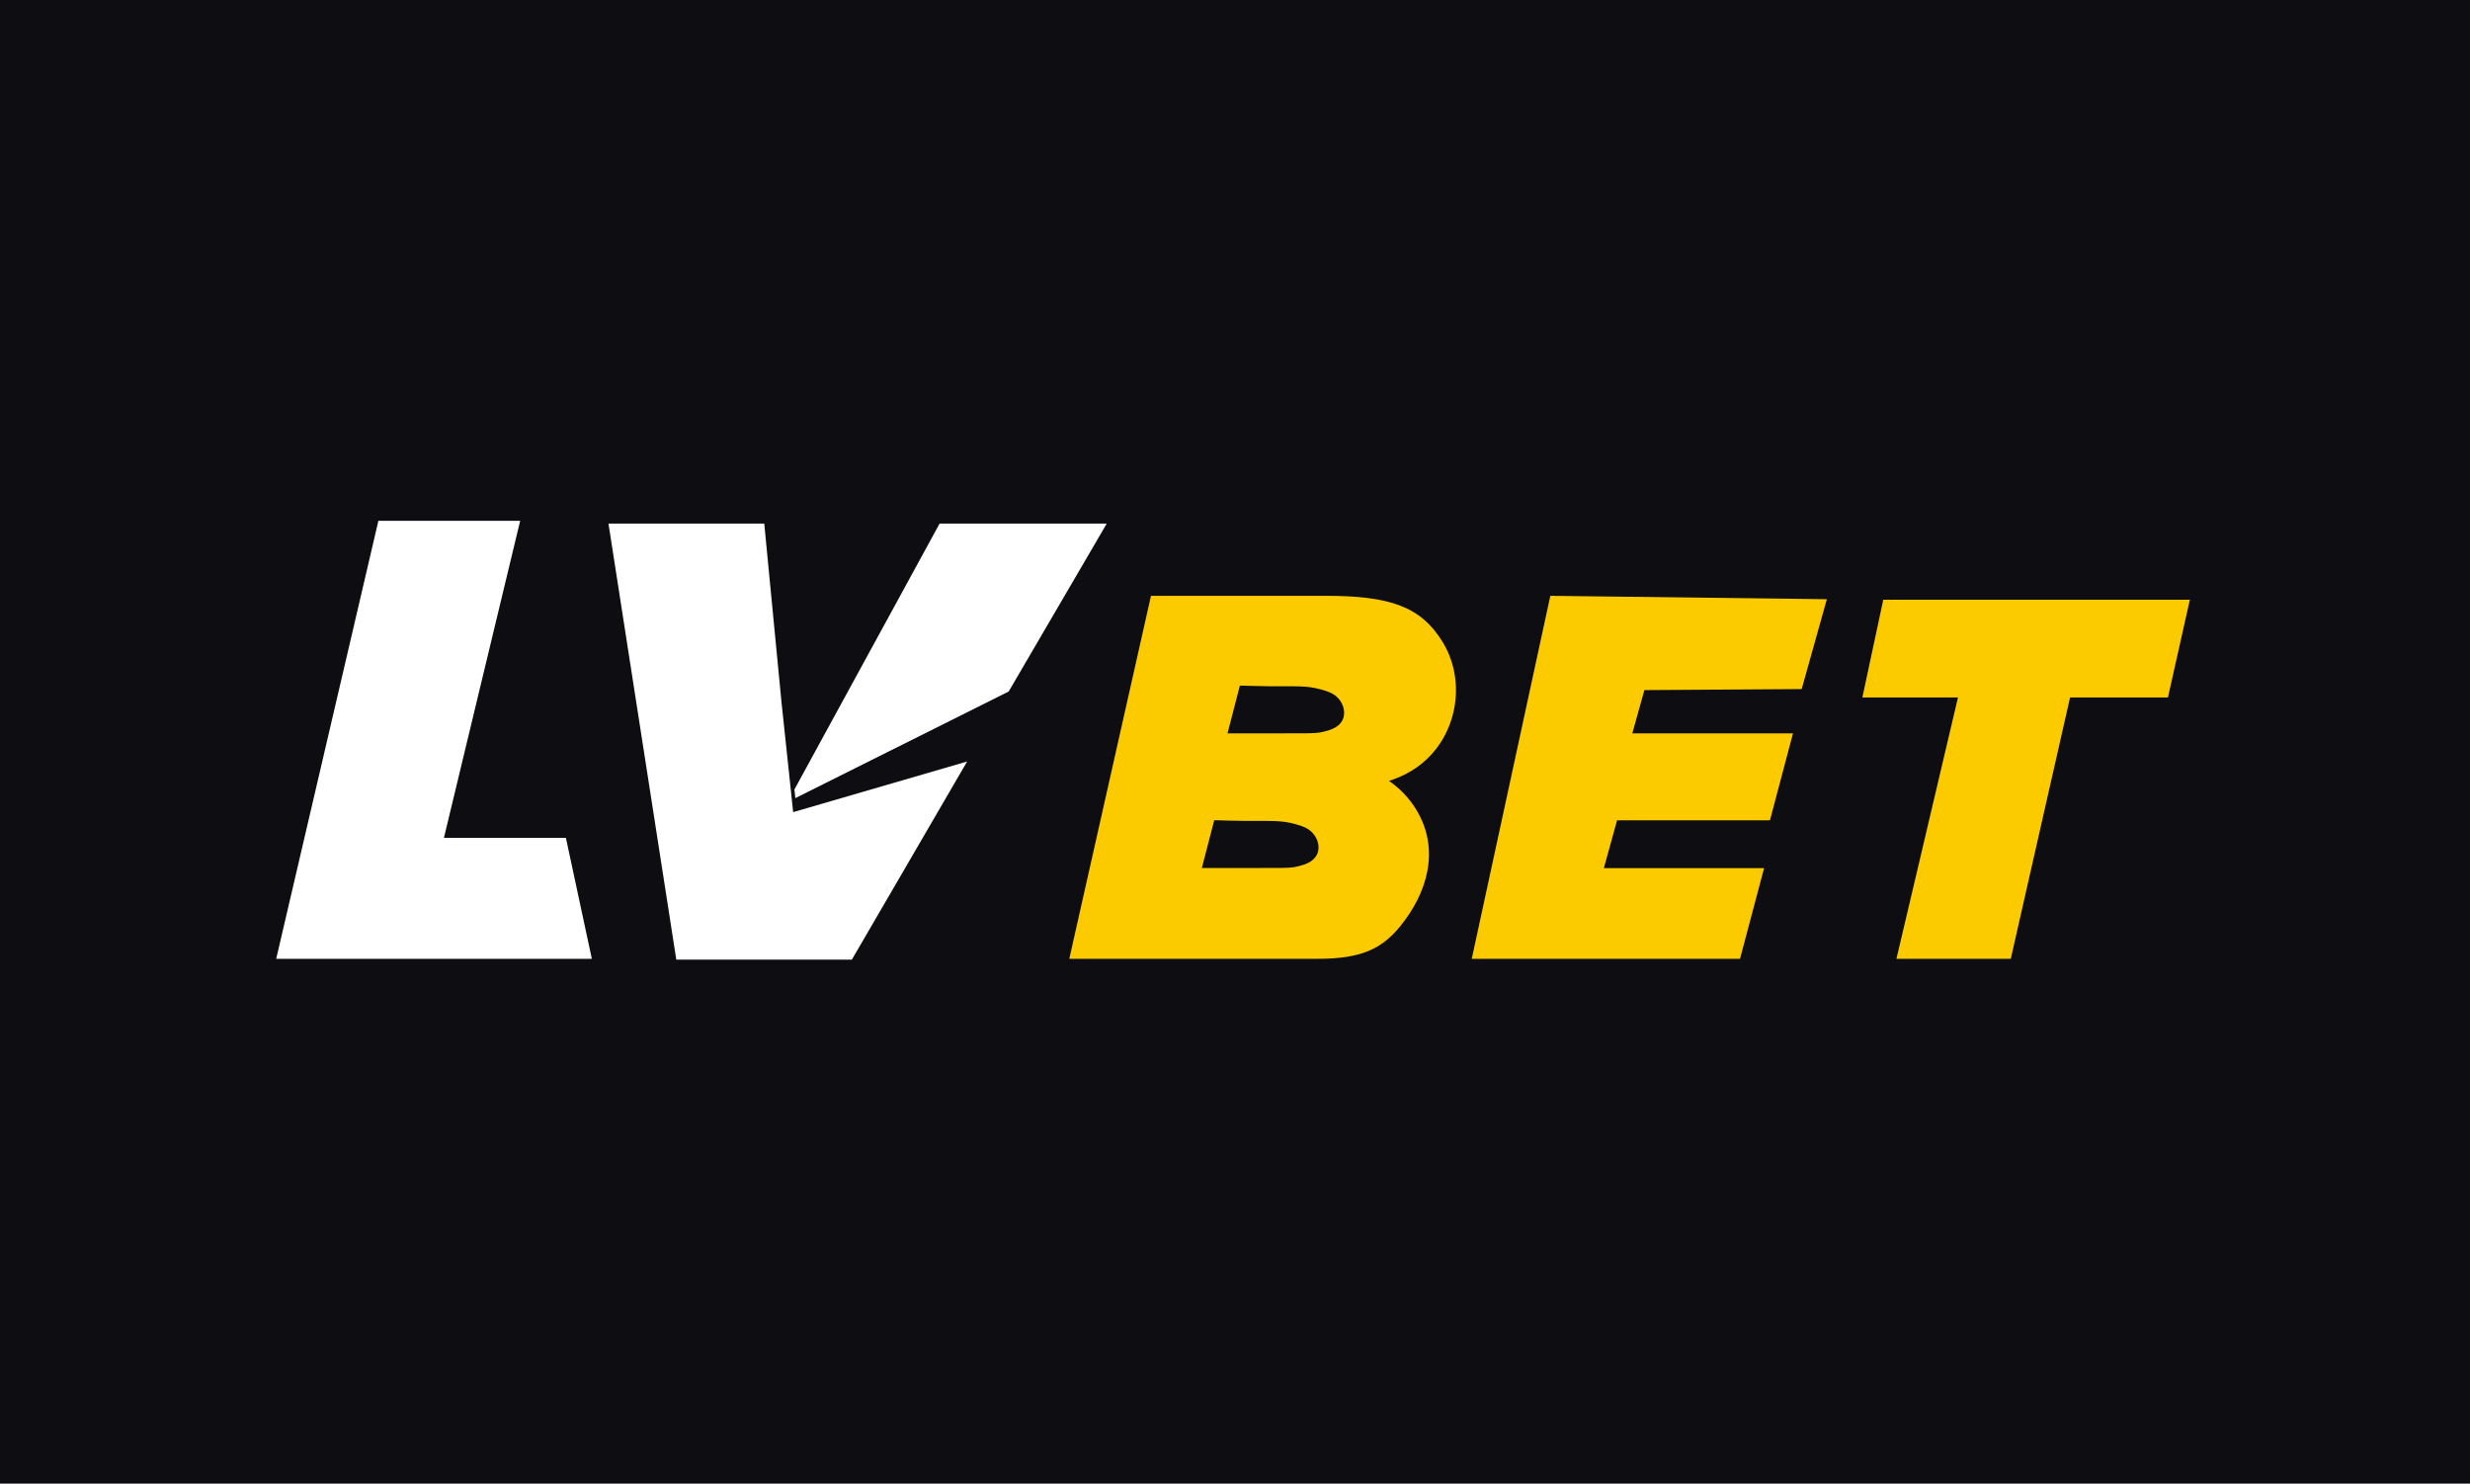
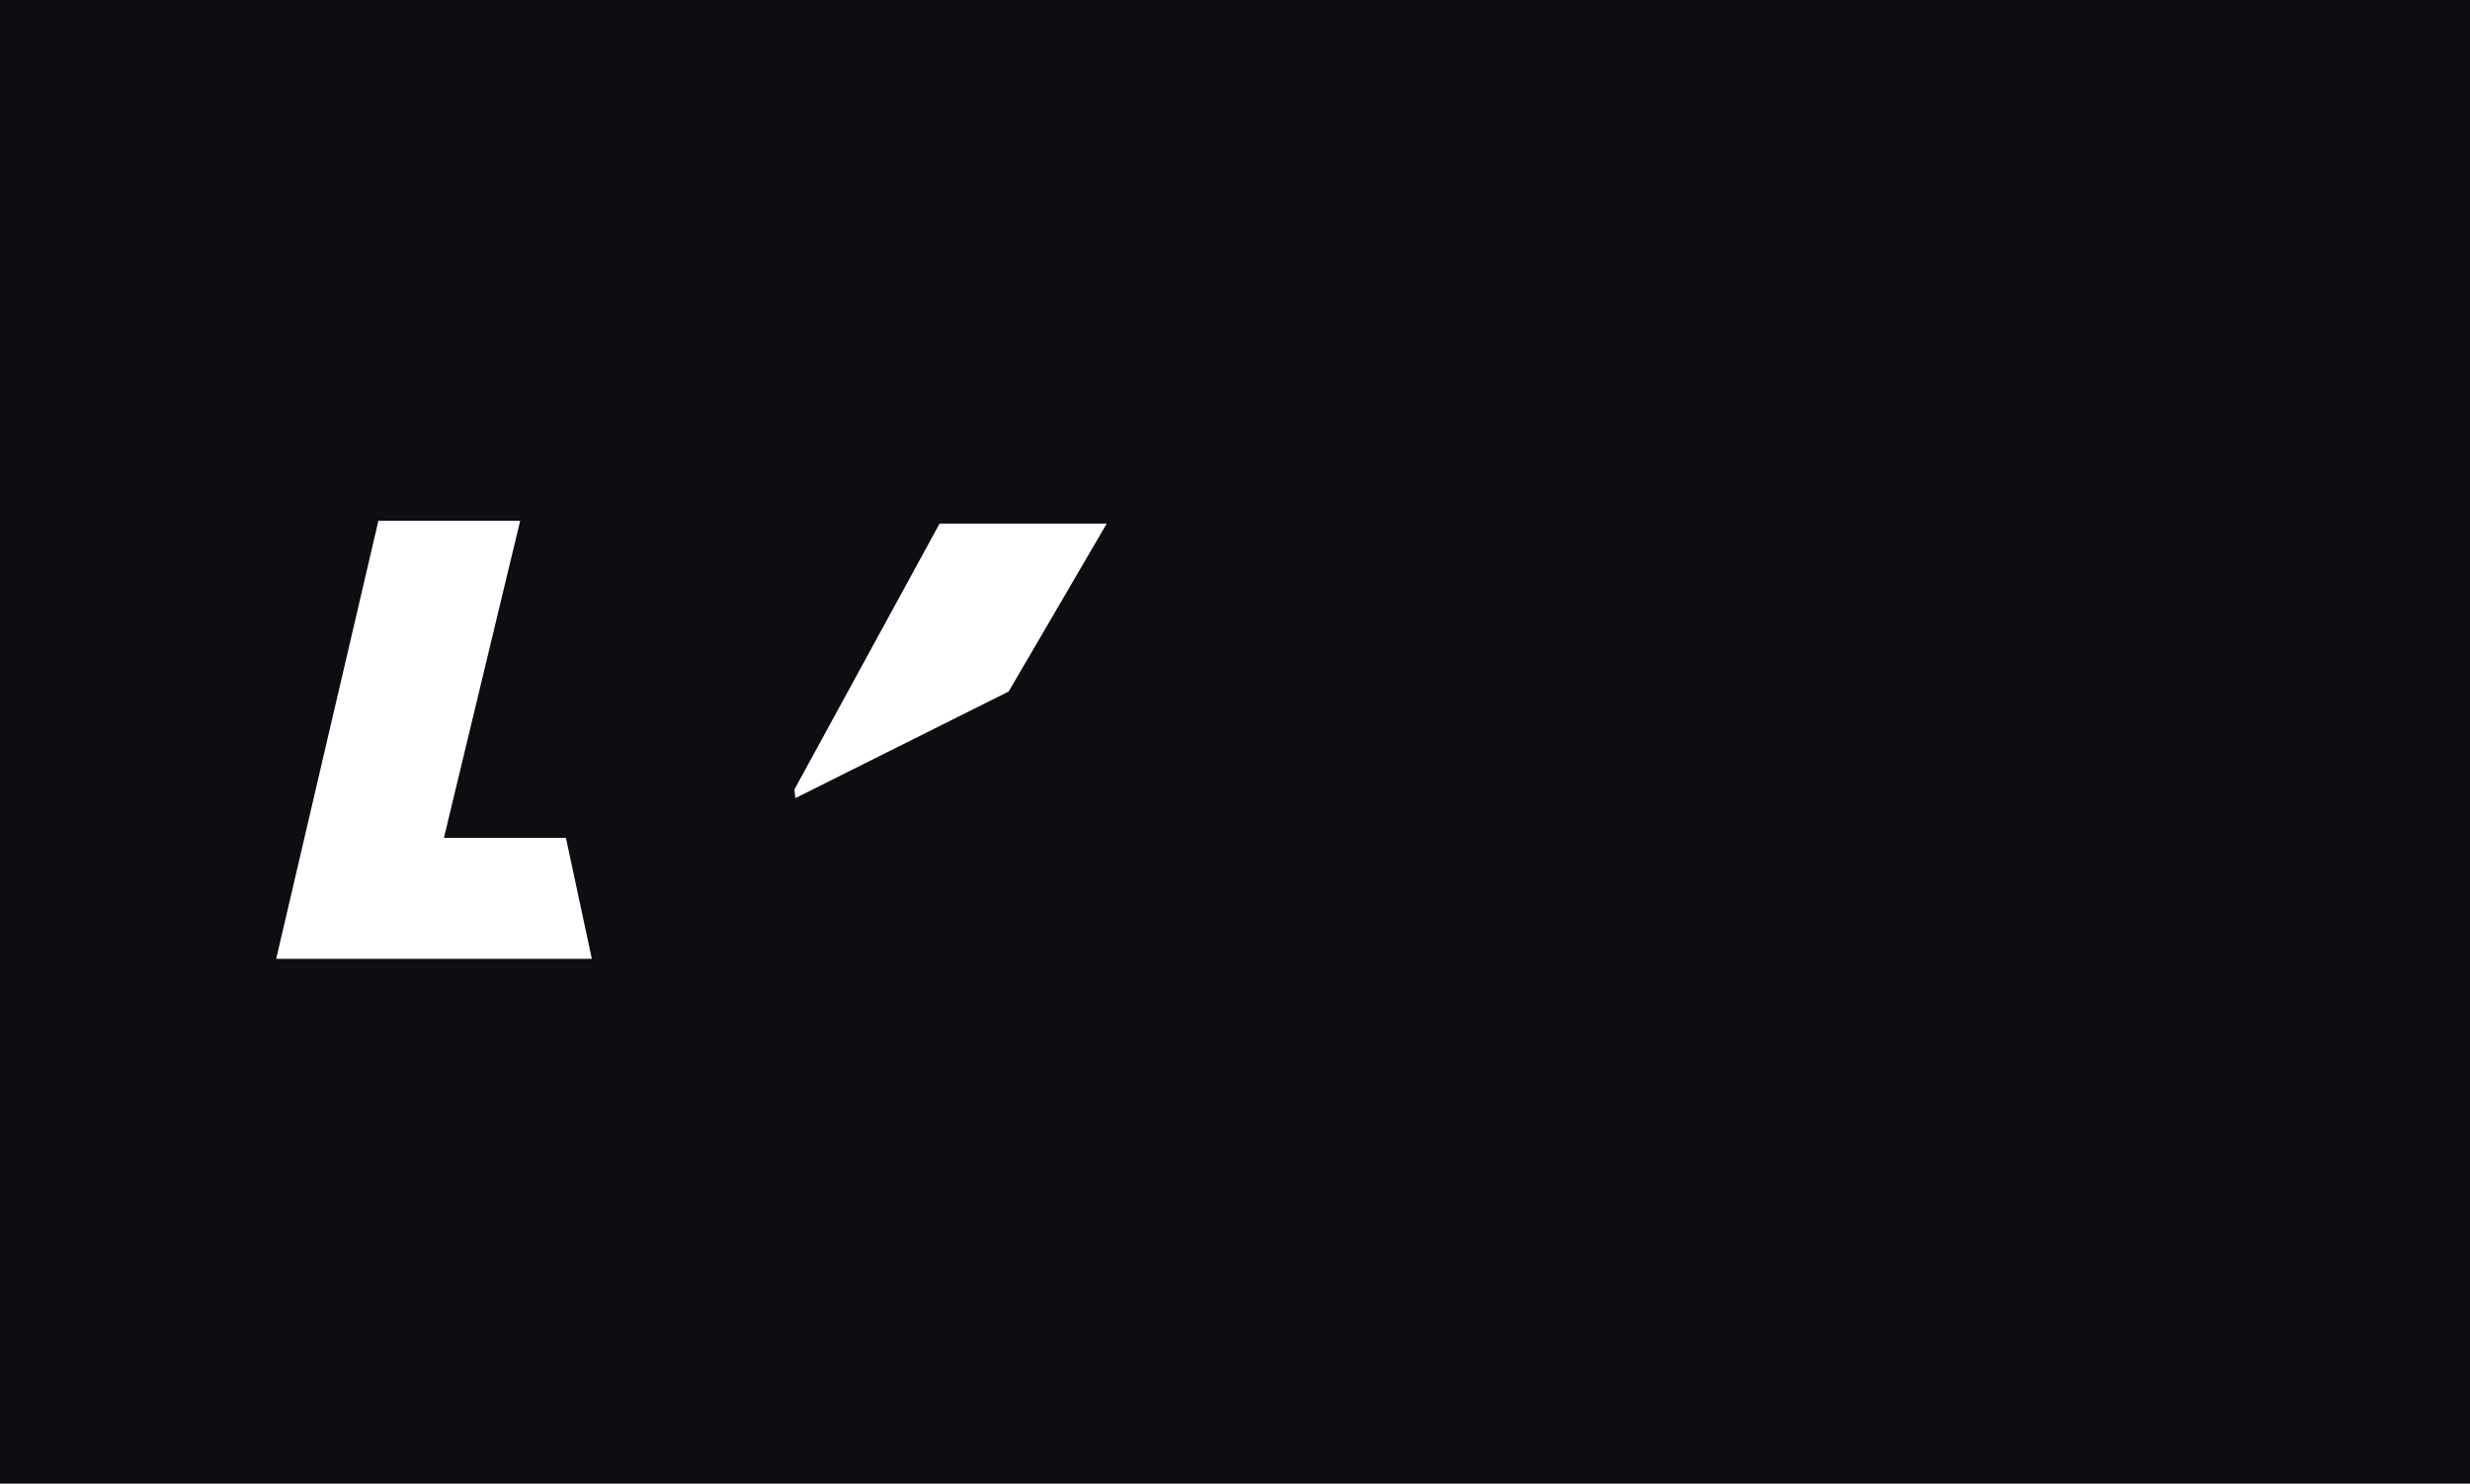
<svg xmlns="http://www.w3.org/2000/svg" width="626" height="376" viewBox="0 0 626 376" fill="none">
  <rect width="626" height="376" fill="#0E0D12" />
  <path d="M95.898 132H131.831L112.509 212.353H143.425L150 243H70L95.898 132Z" fill="white" />
  <path d="M201.566 202.278L255.641 175.255L280.501 132.688H238.135L201.336 200.086L201.566 202.278Z" fill="white" />
-   <path d="M201.018 205.825L198.048 177.793L193.693 132.688H154.211L171.4 243.202H215.9L245.114 192.992L201.018 205.825Z" fill="white" />
-   <path d="M352.023 197.905C354.932 196.986 358.383 195.406 361.435 192.562C369.563 185.037 371.473 172.14 365.541 162.575C360.123 153.844 352.48 151 335.967 151H291.705L271 243H296.154H333.799C345.008 243.028 350.198 240.443 354.818 234.814C361.862 226.197 364.857 215.397 359.182 205.602C357.185 202.156 354.59 199.685 352.023 197.905ZM333.486 217.063C332.402 218.671 330.349 219.217 329.065 219.533C327.554 219.935 326.67 219.993 321.793 219.964C319.682 219.964 317.601 219.993 316.688 219.993H304.596L307.733 207.872C308.76 207.9 313.237 208.044 315.319 208.044C322.563 208.101 324.73 207.843 328.438 208.906C329.949 209.336 331.489 209.796 332.659 211.089C334.142 212.697 334.769 215.167 333.486 217.063ZM339.988 182.94C338.904 184.548 336.851 185.094 335.568 185.41C334.056 185.812 333.172 185.87 328.295 185.841C326.185 185.841 324.103 185.87 323.19 185.87H311.098L314.235 173.749C315.262 173.777 319.739 173.921 321.821 173.921C329.065 173.978 331.233 173.72 334.94 174.783C336.452 175.213 337.992 175.673 339.161 176.966C340.616 178.545 341.243 181.044 339.988 182.94Z" fill="#FBCB00" />
-   <path d="M392.917 151L373 243H440.994L447.089 220.022H406.482L409.83 207.9H448.577L454.415 185.87H413.693L416.755 174.898L456.618 174.639L463 151.862L392.917 151Z" fill="#FBCB00" />
-   <path d="M549.446 176.763H524.638L509.615 243H480.634L496.232 176.763H472L477.295 152H555L549.446 176.763Z" fill="#FBCB00" />
</svg>